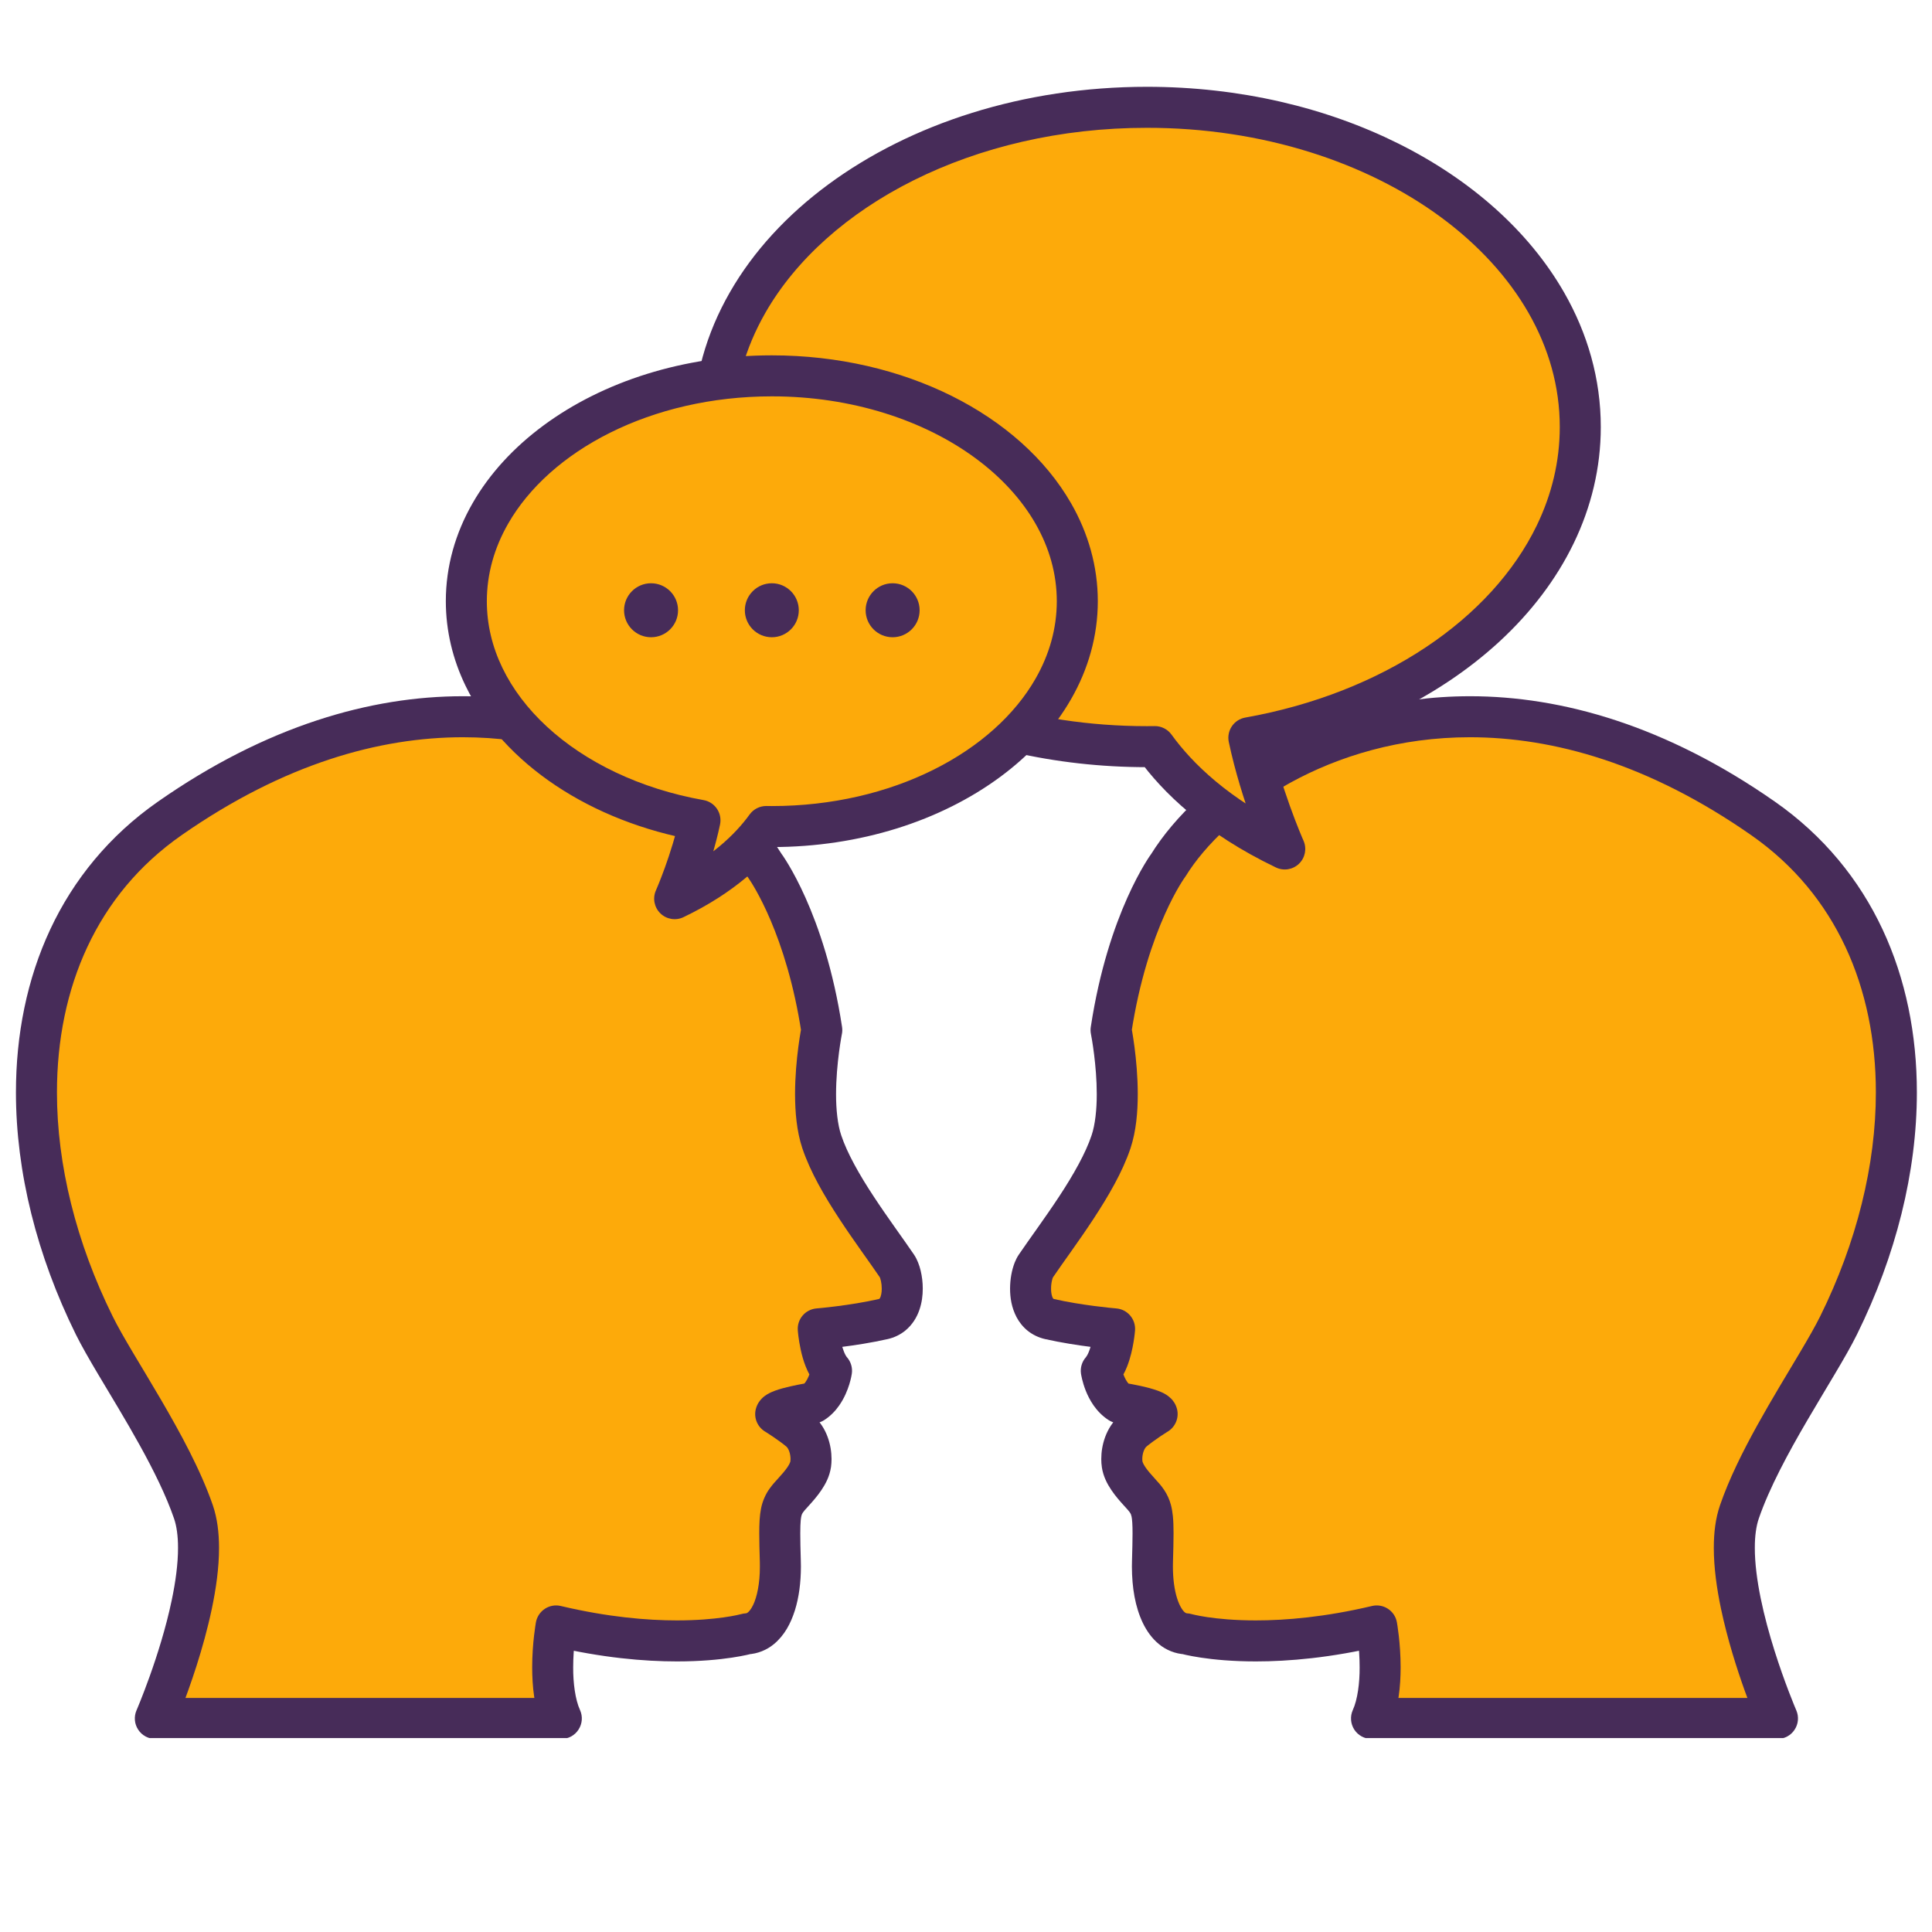
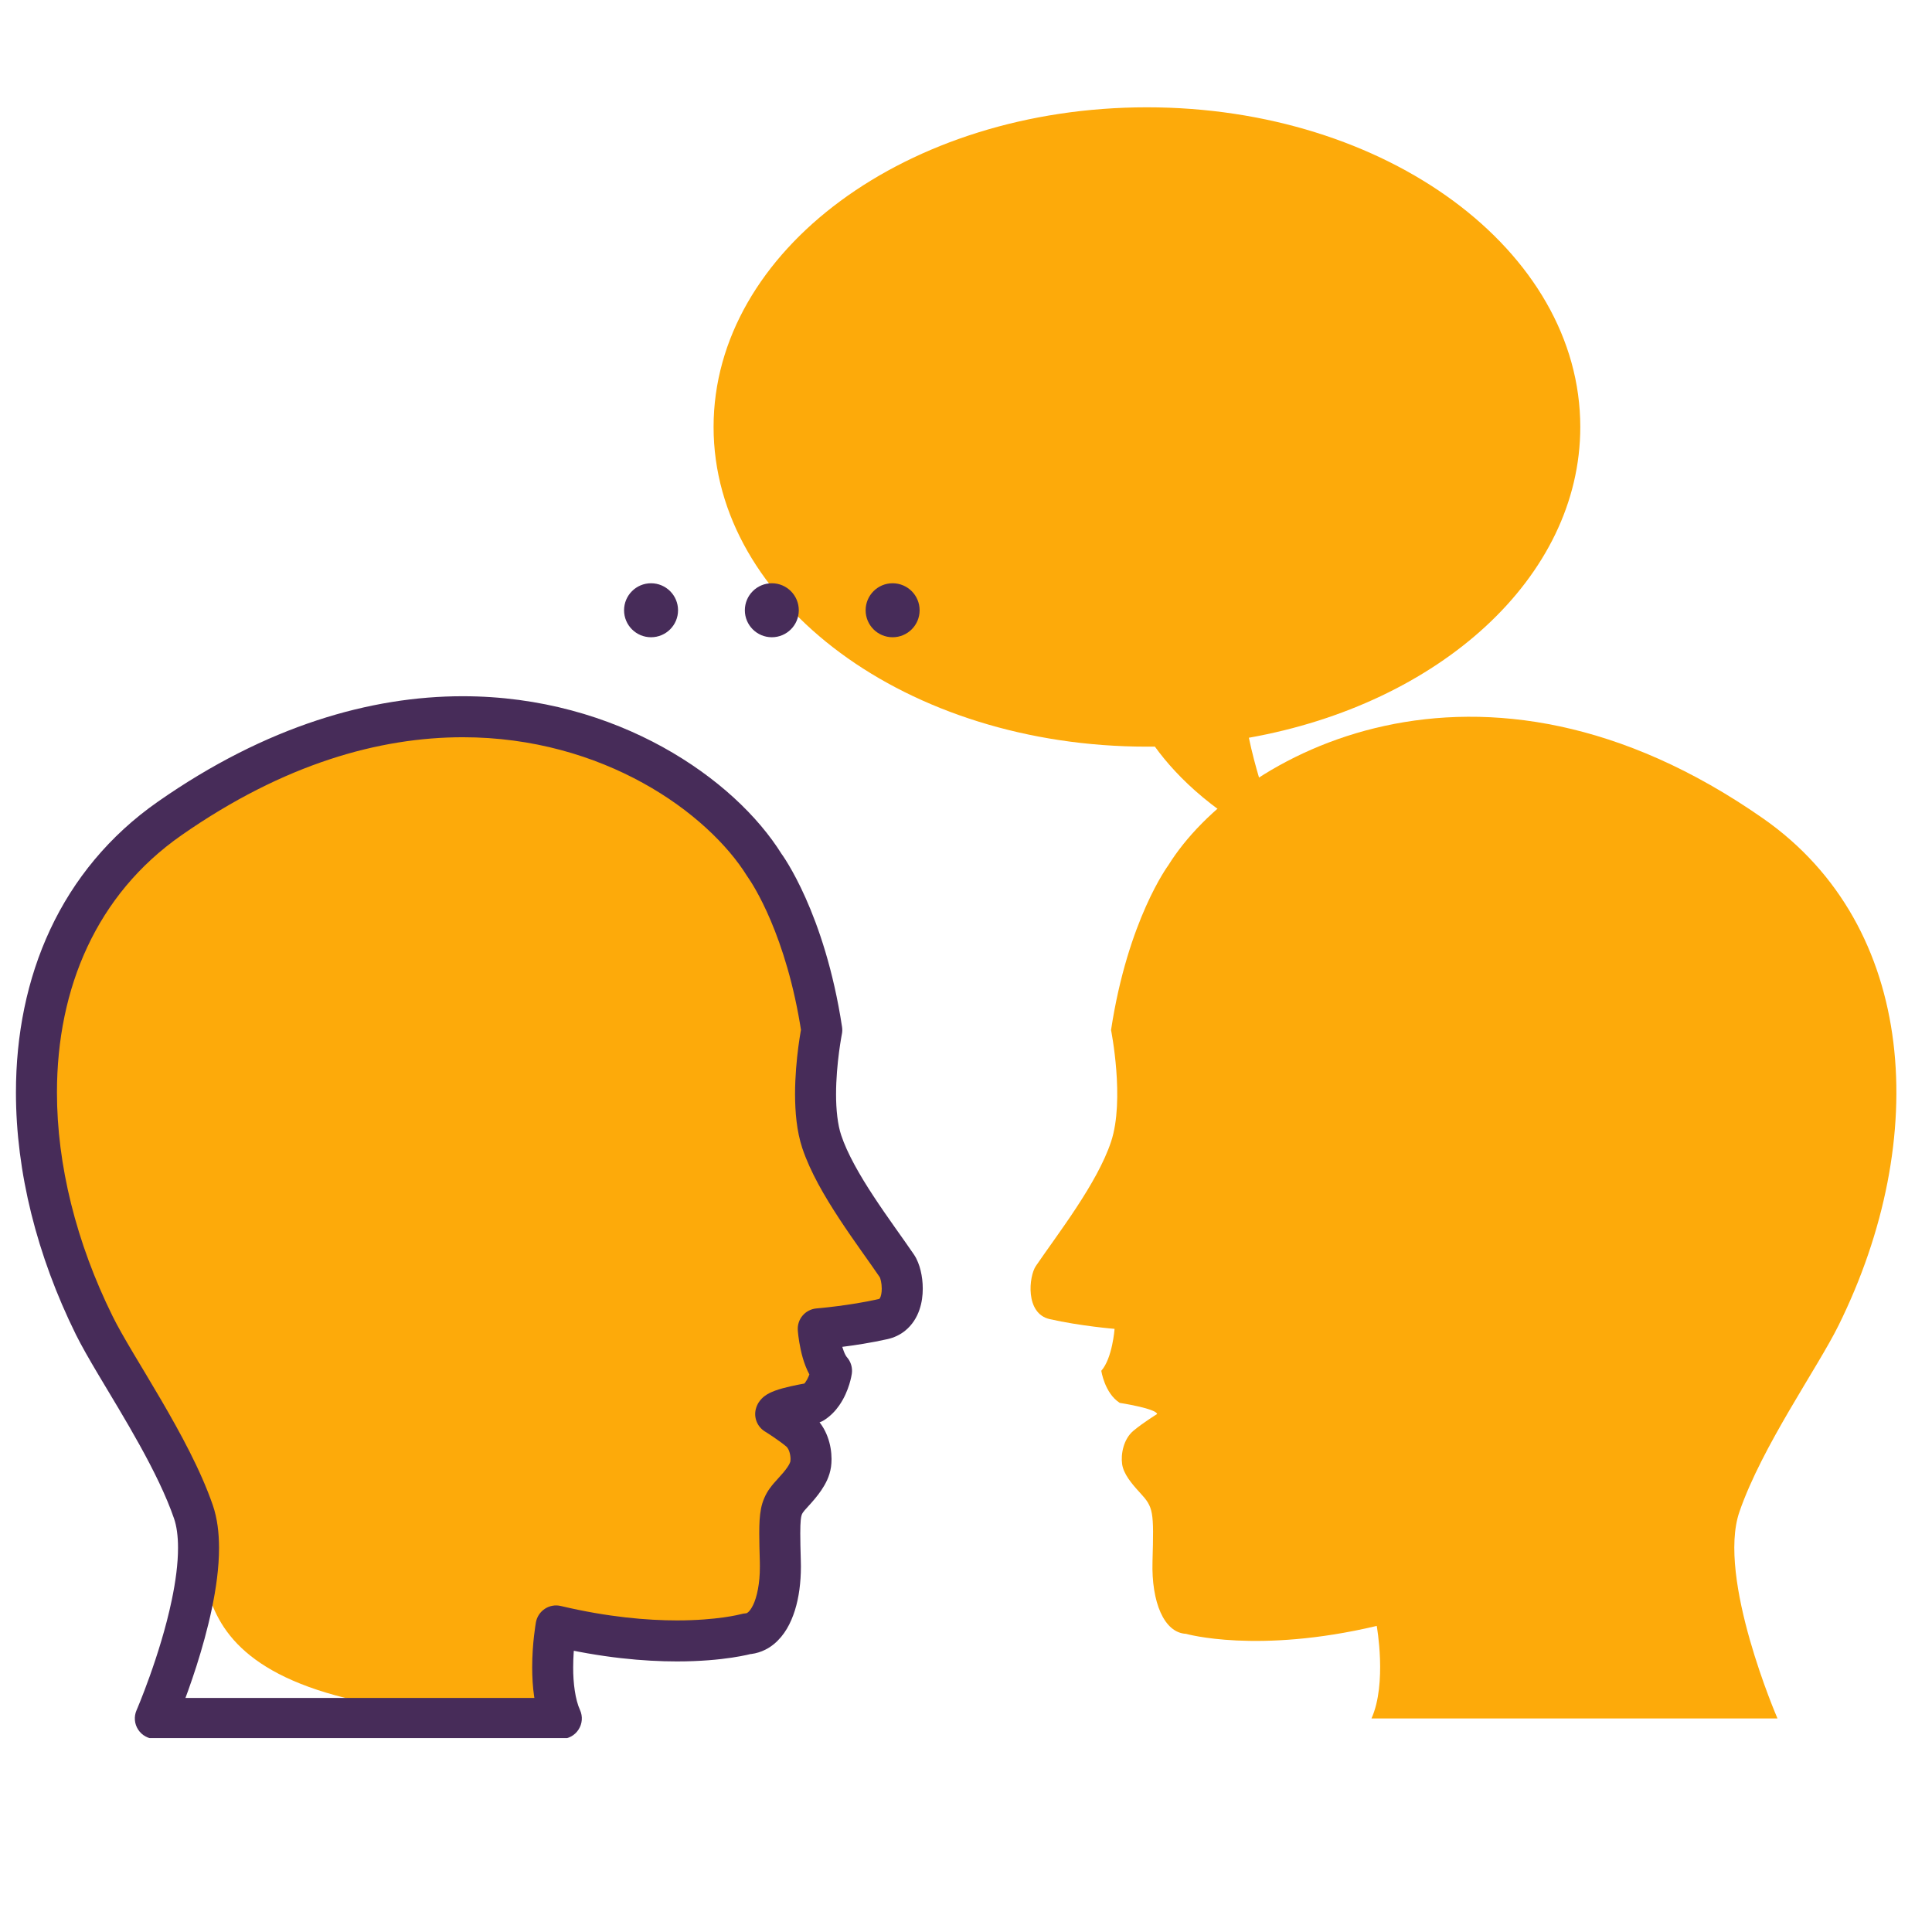
<svg xmlns="http://www.w3.org/2000/svg" width="1080" zoomAndPan="magnify" viewBox="0 0 810 810" height="1080" preserveAspectRatio="xMidYMid meet" version="1.0">
  <defs>
    <clipPath id="ed23de23b8">
-       <path d="M 423 291 L 804 291 L 804 728.699 L 423 728.699 Z M 423 291 " clip-rule="nonzero" />
-     </clipPath>
+       </clipPath>
    <clipPath id="a6488dd62f">
      <path d="M 6 291 L 387 291 L 387 728.699 L 6 728.699 Z M 6 291 " clip-rule="nonzero" />
    </clipPath>
    <clipPath id="fde2198640">
-       <path d="M 290 36.449 L 672 36.449 L 672 365 L 290 365 Z M 290 36.449 " clip-rule="nonzero" />
-     </clipPath>
+       </clipPath>
  </defs>
  <path fill="#fdaa0a" d="M 489.828 362.766 C 489.828 362.766 472.836 385.602 465.809 431.848 C 465.809 431.848 471.668 461.117 465.809 478.688 C 459.969 496.242 443.406 517.383 434.285 530.789 C 431.344 535.113 429.719 550.668 440.047 553.035 C 452.941 555.961 467.289 557.129 467.289 557.129 C 467.289 557.129 466.402 569.422 461.727 574.699 C 461.727 574.699 463.082 584.047 469.438 588.16 C 469.438 588.16 484.562 590.496 485.141 592.832 C 485.141 592.832 479.391 596.352 475.188 599.859 C 470.98 603.379 469.867 609.746 470.457 613.84 C 471.047 617.953 474.367 621.953 477.965 625.863 C 483.621 632 483.797 633.41 483.191 654.688 C 482.707 671.668 488.016 684.535 497.227 684.992 C 497.227 684.992 527.141 693.535 577.203 681.676 C 577.203 681.676 581.582 705.824 575 720.465 L 745.215 720.465 C 745.215 720.465 719.68 661.578 729.27 633.816 C 738.738 606.348 762.004 573.543 770.828 555.668 C 809.473 477.504 804.008 388.422 739.211 343.156 C 619.797 259.727 518.52 316.52 489.828 362.766 " fill-opacity="1" fill-rule="nonzero" />
  <g clip-path="url(#ed23de23b8)">
    <path fill="#472c59" d="M 489.828 362.766 L 482.922 357.637 C 482.266 358.496 464.59 382.672 457.32 430.559 C 457.16 431.566 457.188 432.535 457.387 433.539 L 457.402 433.621 C 457.645 434.805 459.832 446.703 459.82 458.727 C 459.832 465.121 459.16 471.555 457.656 475.973 C 455.184 483.453 449.922 492.723 444.09 501.574 C 438.246 510.469 431.906 519.012 427.18 525.953 C 426.398 527.098 425.891 528.184 425.434 529.285 C 424.156 532.578 423.5 536.215 423.473 540.273 C 423.484 544.035 424.062 548.156 426.211 552.254 C 427.285 554.281 428.832 556.285 430.875 557.938 C 432.914 559.574 435.441 560.797 438.141 561.414 C 451.855 564.504 466.375 565.672 466.59 565.699 L 467.289 557.129 L 458.719 556.512 L 460.949 556.676 L 458.719 556.5 L 458.719 556.512 L 460.949 556.676 L 458.719 556.5 C 458.719 556.594 458.477 559.387 457.793 562.41 C 457.457 563.914 457.012 565.473 456.516 566.707 C 456.031 567.945 455.453 568.828 455.293 568.992 C 453.602 570.887 452.848 573.41 453.211 575.938 C 453.293 576.367 453.707 579.266 455.211 583.066 C 455.965 584.961 457.012 587.098 458.516 589.262 C 460.035 591.41 462.051 593.613 464.777 595.371 C 465.785 596.031 466.938 596.461 468.121 596.648 L 468.242 596.66 C 468.953 596.781 472.582 597.387 475.805 598.152 C 477.391 598.516 478.922 598.973 479.633 599.242 L 479.953 599.375 L 479.953 599.387 L 481.742 595.801 L 479.188 598.852 C 479.754 599.309 479.941 599.375 479.953 599.387 L 481.742 595.801 L 479.188 598.852 L 483.621 593.559 L 478.074 597.656 C 478.531 598.262 478.906 598.609 479.188 598.852 L 483.621 593.559 L 478.074 597.656 L 484.332 593.035 L 476.797 594.902 C 477.105 596.164 477.629 597.066 478.074 597.656 L 484.332 593.035 L 476.797 594.902 L 485.141 592.832 L 480.652 585.5 C 480.57 585.555 479.055 586.48 476.945 587.891 C 474.836 589.312 472.164 591.18 469.68 593.25 L 469.664 593.262 C 466.496 595.938 464.547 599.242 463.367 602.41 C 462.184 605.621 461.715 608.75 461.715 611.707 C 461.715 612.848 461.781 613.977 461.957 615.117 L 461.941 615.062 C 462.531 619 464.199 622.117 465.957 624.734 C 467.746 627.383 469.746 629.625 471.652 631.691 C 472.66 632.781 473.32 633.559 473.656 634.031 C 474.125 634.781 474.152 634.754 474.422 635.871 C 474.648 636.957 474.836 639.203 474.824 642.855 C 474.824 645.758 474.73 649.559 474.594 654.461 L 474.594 654.445 C 474.566 655.199 474.555 655.977 474.555 656.785 C 474.582 665.691 475.938 673.723 479.137 680.426 C 480.762 683.77 482.895 686.844 485.863 689.289 C 488.793 691.734 492.715 693.398 496.824 693.574 L 497.227 684.992 L 494.879 693.254 C 495.523 693.441 506.75 696.559 526.523 696.559 C 540.211 696.559 558.008 695.066 579.18 690.043 L 577.203 681.676 L 568.742 683.219 L 570.516 682.895 L 568.742 683.207 L 568.742 683.219 L 570.516 682.895 L 568.742 683.207 C 568.77 683.379 570.043 690.688 570.031 699.07 C 570.07 705.516 569.172 712.609 567.168 716.945 C 565.973 719.594 566.215 722.695 567.789 725.141 C 569.371 727.57 572.098 729.062 575 729.062 L 745.215 729.062 C 748.113 729.062 750.816 727.613 752.398 725.18 C 754 722.75 754.254 719.715 753.098 717.039 L 753.059 716.961 C 752.613 715.898 748.195 705.477 743.938 691.949 C 741.816 685.191 739.734 677.672 738.203 670.203 C 736.672 662.734 735.703 655.32 735.719 648.953 C 735.703 644.012 736.309 639.738 737.395 636.621 C 741.762 623.902 749.715 609.152 757.719 595.48 C 761.723 588.629 765.738 582.008 769.336 575.938 C 772.949 569.852 776.133 564.344 778.539 559.48 C 794.871 526.426 803.656 491.395 803.656 457.988 C 803.656 433.875 799.062 410.586 789.285 389.684 C 779.52 368.797 764.516 350.328 744.141 336.105 C 698.496 304.203 654.746 291.887 616.316 291.898 C 583.852 291.898 555.309 300.629 532.5 313.203 C 509.668 325.828 492.512 342.176 482.52 358.227 L 489.828 362.766 L 482.922 357.637 L 489.828 362.766 L 497.133 367.293 C 505.152 354.305 520.332 339.516 540.789 328.258 C 561.273 316.977 586.969 309.09 616.316 309.09 C 651.066 309.117 691.121 320.066 734.293 350.207 C 752.199 362.727 765.121 378.656 773.703 396.977 C 782.285 415.301 786.465 436.051 786.465 457.988 C 786.477 488.359 778.418 520.957 763.133 551.852 C 761.117 555.934 758.082 561.215 754.551 567.164 C 749.242 576.109 742.797 586.613 736.738 597.562 C 730.668 608.535 724.973 619.926 721.145 631.008 C 719.195 636.664 718.523 642.719 718.523 648.953 C 718.523 657.27 719.758 665.957 721.531 674.449 C 726.879 699.848 737.223 723.598 737.328 723.891 L 745.215 720.465 L 745.215 711.871 L 575 711.871 L 575 720.465 L 582.844 723.984 C 586.473 715.766 587.184 706.832 587.223 699.07 C 587.211 688.727 585.707 680.453 585.652 680.145 C 585.234 677.82 583.879 675.777 581.906 674.488 C 579.93 673.199 577.512 672.77 575.215 673.32 C 555.391 678.008 538.961 679.363 526.523 679.363 C 517.539 679.363 510.648 678.664 506.078 677.98 C 503.797 677.633 502.09 677.297 501.004 677.055 C 500.453 676.934 500.062 676.84 499.836 676.785 L 499.594 676.719 L 499.5 677.066 L 499.594 676.719 L 499.5 677.066 L 499.594 676.719 C 499 676.543 498.277 676.422 497.645 676.395 C 497.336 676.355 497.281 676.383 496.746 675.992 C 495.992 675.43 494.527 673.426 493.48 670.027 C 492.418 666.656 491.746 662.035 491.746 656.785 C 491.746 656.207 491.762 655.59 491.773 654.93 L 491.773 654.918 C 491.91 650.016 492.016 646.133 492.016 642.855 C 492.016 640.113 491.949 637.805 491.734 635.641 C 491.574 634.016 491.316 632.473 490.914 630.941 C 490.312 628.656 489.277 626.441 488.066 624.652 C 486.859 622.855 485.582 621.445 484.281 620.035 C 482.586 618.195 481.121 616.473 480.195 615.105 C 479.258 613.734 478.973 612.793 478.973 612.633 L 478.961 612.578 C 478.934 612.391 478.906 612.082 478.906 611.707 C 478.895 610.711 479.109 609.395 479.484 608.402 C 479.859 607.379 480.355 606.723 480.707 606.453 L 480.691 606.453 C 482.414 605.031 484.711 603.391 486.523 602.168 C 487.438 601.562 488.23 601.055 488.781 600.703 L 489.426 600.289 L 489.586 600.195 L 489.613 600.18 C 492.809 598.219 494.379 594.406 493.48 590.777 C 492.902 588.562 491.828 587.246 491.008 586.387 C 489.41 584.828 488.281 584.344 487.234 583.809 C 485.406 582.961 483.715 582.465 481.941 581.965 C 479.309 581.254 476.582 580.703 474.445 580.301 C 472.324 579.898 470.82 579.668 470.754 579.656 L 469.438 588.16 L 474.098 580.934 C 473.656 580.652 473.117 580.141 472.594 579.375 C 471.789 578.258 471.09 576.621 470.699 575.332 C 470.5 574.688 470.363 574.137 470.297 573.785 L 470.23 573.426 L 470.215 573.383 L 465.836 574.094 L 470.23 573.449 L 470.215 573.383 L 465.836 574.094 L 470.23 573.449 L 461.727 574.699 L 468.148 580.41 C 470.309 577.938 471.574 575.344 472.566 572.859 C 474.016 569.125 474.77 565.512 475.238 562.703 C 475.711 559.91 475.859 557.938 475.871 557.762 C 476.207 553.047 472.699 548.949 468 548.562 L 467.867 548.547 C 466.453 548.441 453.277 547.23 441.953 544.637 C 441.645 544.559 441.672 544.543 441.645 544.531 C 441.633 544.52 441.402 544.328 441.121 543.551 C 440.852 542.797 440.652 541.574 440.664 540.273 C 440.652 539.039 440.828 537.723 441.066 536.766 C 441.176 536.285 441.309 535.895 441.402 535.664 L 441.484 535.477 L 440.156 534.781 L 441.391 535.625 L 441.484 535.477 L 440.156 534.781 L 441.391 535.625 L 441.402 535.625 C 445.781 529.152 452.285 520.422 458.461 511.004 C 464.641 501.547 470.594 491.473 473.977 481.398 C 476.367 474.105 477 466.223 477.012 458.727 C 477 443.816 474.301 430.477 474.246 430.168 L 465.809 431.848 L 474.312 433.137 C 477.711 410.828 483.473 394.305 488.309 383.465 C 490.727 378.039 492.902 374.035 494.449 371.445 C 495.215 370.141 495.832 369.199 496.223 368.609 L 496.652 367.992 L 496.73 367.871 L 496.746 367.855 L 492.648 364.863 L 496.719 367.883 L 496.746 367.855 L 492.648 364.863 L 496.719 367.883 L 497.133 367.293 L 489.828 362.766 " fill-opacity="1" fill-rule="nonzero" />
  </g>
-   <path fill="#fdaa0a" d="M 320.527 362.766 C 320.527 362.766 337.508 385.602 344.531 431.848 C 344.531 431.848 338.676 461.117 344.531 478.688 C 350.387 496.242 366.949 517.383 376.055 530.789 C 378.996 535.113 380.625 550.668 370.281 553.035 C 357.414 555.961 343.055 557.129 343.055 557.129 C 343.055 557.129 343.941 569.422 348.629 574.699 C 348.629 574.699 347.258 584.047 340.902 588.16 C 340.902 588.16 325.805 590.496 325.215 592.832 C 325.215 592.832 330.965 596.352 335.156 599.859 C 339.359 603.379 340.473 609.746 339.883 613.84 C 339.293 617.953 335.988 621.953 332.387 625.863 C 326.719 632 326.547 633.41 327.148 654.688 C 327.633 671.668 322.328 684.535 313.113 684.992 C 313.113 684.992 283.211 693.535 233.152 681.676 C 233.152 681.676 228.758 705.824 235.34 720.465 L 65.129 720.465 C 65.129 720.465 90.676 661.578 81.086 633.816 C 71.602 606.348 48.352 573.543 39.512 555.668 C 0.883 477.504 6.336 388.422 71.133 343.156 C 190.559 259.727 291.852 316.52 320.527 362.766 " fill-opacity="1" fill-rule="nonzero" />
+   <path fill="#fdaa0a" d="M 320.527 362.766 C 320.527 362.766 337.508 385.602 344.531 431.848 C 344.531 431.848 338.676 461.117 344.531 478.688 C 350.387 496.242 366.949 517.383 376.055 530.789 C 378.996 535.113 380.625 550.668 370.281 553.035 C 357.414 555.961 343.055 557.129 343.055 557.129 C 343.055 557.129 343.941 569.422 348.629 574.699 C 348.629 574.699 347.258 584.047 340.902 588.16 C 340.902 588.16 325.805 590.496 325.215 592.832 C 325.215 592.832 330.965 596.352 335.156 599.859 C 339.359 603.379 340.473 609.746 339.883 613.84 C 339.293 617.953 335.988 621.953 332.387 625.863 C 326.719 632 326.547 633.41 327.148 654.688 C 327.633 671.668 322.328 684.535 313.113 684.992 C 313.113 684.992 283.211 693.535 233.152 681.676 C 233.152 681.676 228.758 705.824 235.34 720.465 C 65.129 720.465 90.676 661.578 81.086 633.816 C 71.602 606.348 48.352 573.543 39.512 555.668 C 0.883 477.504 6.336 388.422 71.133 343.156 C 190.559 259.727 291.852 316.52 320.527 362.766 " fill-opacity="1" fill-rule="nonzero" />
  <g clip-path="url(#a6488dd62f)">
    <path fill="#472c59" d="M 320.527 362.766 L 313.625 367.883 L 317.801 364.781 L 313.609 367.855 L 313.625 367.883 L 317.801 364.781 L 313.609 367.855 L 313.758 368.086 C 315.422 370.477 329.77 391.953 336.027 433.137 L 344.531 431.848 L 336.109 430.156 C 336.055 430.465 333.344 443.816 333.328 458.727 C 333.355 466.223 333.973 474.105 336.379 481.414 L 336.379 481.398 C 339.762 491.473 345.699 501.547 351.891 511.004 C 358.07 520.422 364.559 529.152 368.949 535.625 L 370.188 534.781 L 368.844 535.465 L 368.949 535.613 L 370.188 534.781 L 368.844 535.465 C 368.883 535.52 369.18 536.23 369.355 537.129 C 369.555 538.043 369.676 539.184 369.676 540.273 C 369.703 542.02 369.301 543.59 368.965 544.156 L 368.695 544.531 C 368.656 544.543 368.684 544.559 368.375 544.637 C 362.367 546.008 355.773 547.016 350.75 547.648 C 348.25 547.969 346.117 548.199 344.637 548.348 C 343.887 548.426 343.309 548.48 342.918 548.508 L 342.477 548.547 L 342.355 548.562 C 337.641 548.949 334.133 553.035 334.484 557.75 C 334.496 558.004 334.738 561.387 335.68 565.754 C 336.148 567.945 336.793 570.375 337.773 572.859 C 338.77 575.344 340.031 577.938 342.195 580.41 L 348.629 574.699 L 340.125 573.449 L 343.199 573.895 L 340.125 573.383 L 340.125 573.449 L 343.199 573.895 L 340.125 573.383 C 340.125 573.465 339.789 575.277 339.012 577.062 C 338.633 577.965 338.152 578.852 337.652 579.523 C 337.156 580.207 336.66 580.664 336.242 580.934 L 340.902 588.16 L 339.586 579.656 C 339.48 579.684 335.586 580.273 331.367 581.242 C 329.246 581.727 327.07 582.277 324.961 583.043 C 323.887 583.445 322.836 583.875 321.547 584.641 C 320.918 585.043 320.191 585.527 319.344 586.387 C 318.527 587.246 317.453 588.562 316.875 590.766 C 315.961 594.418 317.52 598.207 320.73 600.18 L 320.77 600.195 C 321.023 600.355 322.406 601.215 324.168 602.41 C 325.914 603.594 328.051 605.109 329.648 606.453 L 329.633 606.441 C 329.984 606.723 330.48 607.367 330.855 608.402 C 331.234 609.395 331.434 610.711 331.434 611.707 C 331.434 612.066 331.406 612.418 331.367 612.699 L 331.379 612.617 C 331.379 612.793 331.086 613.734 330.145 615.117 C 329.219 616.488 327.766 618.195 326.062 620.035 L 326.074 620.02 C 324.906 621.281 323.793 622.531 322.691 624.062 C 321.023 626.332 319.656 629.383 319.062 632.484 C 318.457 635.602 318.324 638.758 318.324 642.867 C 318.324 646.133 318.418 650.027 318.566 654.945 L 318.566 654.918 C 318.578 655.535 318.578 656.168 318.578 656.797 C 318.621 663.809 317.344 669.664 315.719 672.969 C 314.914 674.621 314.082 675.59 313.582 675.992 C 313.059 676.383 313.004 676.355 312.695 676.395 C 312.066 676.434 311.34 676.543 310.75 676.719 L 310.816 676.973 L 310.75 676.719 L 310.816 676.973 L 310.75 676.719 C 310.172 676.879 300.648 679.363 283.832 679.363 C 271.379 679.363 254.953 678.008 235.125 673.32 C 232.828 672.77 230.426 673.199 228.449 674.488 C 226.477 675.777 225.117 677.82 224.688 680.145 C 224.648 680.453 223.129 688.727 223.117 699.07 C 223.156 706.832 223.855 715.777 227.496 724 L 235.34 720.465 L 235.34 711.871 L 65.129 711.871 L 65.129 720.465 L 73.012 723.891 C 73.094 723.719 77.715 713.051 82.375 698.492 C 84.699 691.199 87.035 682.922 88.82 674.449 C 90.594 665.957 91.832 657.254 91.832 648.953 C 91.816 642.707 91.145 636.664 89.211 631.02 C 84.094 616.246 75.672 600.852 67.477 586.801 C 63.383 579.789 59.34 573.129 55.793 567.164 C 52.258 561.215 49.223 555.934 47.223 551.852 C 31.938 520.945 23.863 488.359 23.879 457.988 C 23.879 436.051 28.055 415.301 36.637 396.977 C 45.223 378.656 58.145 362.727 76.047 350.207 C 119.234 320.066 159.273 309.117 194.023 309.09 C 223.371 309.09 249.066 316.977 269.539 328.258 C 290.008 339.516 305.188 354.305 313.219 367.293 L 313.625 367.883 L 320.527 362.766 L 327.82 358.227 C 317.828 342.176 300.676 325.828 277.84 313.203 C 255.031 300.629 226.488 291.898 194.023 291.898 C 155.594 291.887 111.844 304.203 66.203 336.105 C 45.824 350.328 30.82 368.797 21.055 389.684 C 11.277 410.586 6.684 433.875 6.684 457.988 C 6.684 491.395 15.48 526.426 31.801 559.48 C 34.219 564.344 37.402 569.863 41.004 575.938 C 46.418 585.043 52.758 595.371 58.574 605.891 C 64.391 616.395 69.68 627.086 72.957 636.621 C 74.047 639.738 74.652 644.023 74.637 648.953 C 74.652 655.52 73.617 663.203 71.992 670.914 C 69.574 682.492 65.867 694.125 62.762 702.789 C 61.207 707.129 59.82 710.727 58.816 713.227 C 58.316 714.461 57.914 715.441 57.645 716.086 C 57.512 716.422 57.402 716.664 57.336 716.824 L 57.258 717 L 57.242 717.039 C 56.086 719.715 56.344 722.75 57.941 725.18 C 59.539 727.613 62.227 729.062 65.129 729.062 L 235.34 729.062 C 238.27 729.062 240.969 727.598 242.555 725.129 C 244.152 722.668 244.379 719.605 243.172 716.934 C 241.172 712.609 240.27 705.531 240.309 699.07 C 240.309 694.758 240.645 690.699 240.969 687.785 C 241.145 686.32 241.305 685.152 241.426 684.348 C 241.48 683.957 241.531 683.648 241.559 683.461 L 241.602 683.258 L 241.613 683.219 L 240.027 682.938 L 241.613 683.219 L 240.027 682.938 L 241.613 683.219 L 233.152 681.676 L 231.164 690.043 C 252.332 695.066 270.129 696.559 283.832 696.559 C 303.59 696.559 314.82 693.441 315.477 693.254 L 313.113 684.992 L 313.516 693.574 C 317.625 693.398 321.547 691.734 324.477 689.289 C 328.922 685.598 331.527 680.625 333.262 675.16 C 334.98 669.664 335.773 663.473 335.785 656.797 C 335.773 656.031 335.773 655.254 335.746 654.461 L 335.746 654.434 C 335.598 649.57 335.52 645.781 335.52 642.867 C 335.52 640.438 335.586 638.625 335.707 637.359 C 335.801 636.422 335.922 635.805 336.027 635.414 C 336.203 634.809 336.27 634.703 336.578 634.203 C 336.875 633.746 337.547 632.93 338.703 631.691 L 338.715 631.68 C 340.609 629.609 342.598 627.367 344.383 624.734 C 346.145 622.102 347.809 619.012 348.398 615.078 L 348.414 614.996 C 348.547 613.949 348.629 612.859 348.629 611.707 C 348.613 608.766 348.156 605.633 346.977 602.426 C 345.809 599.254 343.859 595.949 340.688 593.277 L 340.676 593.262 C 338.176 591.18 335.52 589.312 333.41 587.891 C 331.301 586.48 329.77 585.555 329.703 585.5 L 325.215 592.832 L 333.559 594.914 L 326.184 593.074 L 331.637 598.406 C 332.16 597.855 333.059 596.836 333.559 594.914 L 326.184 593.074 L 331.637 598.406 L 327.527 594.391 L 330.59 599.266 C 330.777 599.148 331.098 598.945 331.637 598.406 L 327.527 594.391 L 330.59 599.266 L 329.016 596.754 L 330.426 599.363 L 330.59 599.266 L 329.016 596.754 L 330.426 599.363 L 329.863 598.34 L 330.398 599.387 L 330.426 599.363 L 329.863 598.34 L 330.398 599.387 L 330.562 599.309 C 331.02 599.121 332.133 598.758 333.395 598.434 C 335.289 597.938 337.559 597.48 339.305 597.16 C 340.18 596.984 340.918 596.863 341.441 596.77 L 342.047 596.676 L 342.234 596.648 C 343.418 596.461 344.57 596.031 345.578 595.371 C 348.305 593.613 350.32 591.41 351.824 589.262 C 354.082 586.023 355.305 582.84 356.07 580.41 C 356.82 577.977 357.078 576.258 357.129 575.938 C 357.492 573.426 356.742 570.887 355.047 568.977 C 354.875 568.816 354.27 567.891 353.785 566.586 C 353.008 564.641 352.402 561.965 352.066 559.898 C 351.891 558.863 351.77 557.965 351.719 557.359 L 351.637 556.676 L 351.625 556.512 L 343.055 557.129 L 343.75 565.699 C 343.965 565.672 358.5 564.504 372.188 561.414 C 374.902 560.797 377.426 559.574 379.469 557.922 C 382.543 555.438 384.41 552.227 385.457 549.18 C 386.52 546.102 386.871 543.094 386.871 540.273 C 386.871 537.574 386.547 535.047 385.984 532.699 C 385.699 531.527 385.352 530.402 384.906 529.301 C 384.465 528.184 383.941 527.109 383.176 525.969 C 378.445 519.012 372.094 510.469 366.266 501.574 C 360.422 492.723 355.156 483.453 352.684 475.961 C 351.18 471.555 350.508 465.121 350.523 458.727 C 350.523 452.332 351.141 445.926 351.758 441.195 C 352.066 438.832 352.375 436.887 352.605 435.543 C 352.711 434.871 352.805 434.348 352.871 434.012 L 352.941 433.637 L 352.965 433.539 C 353.168 432.535 353.18 431.566 353.035 430.559 C 345.754 382.66 328.078 358.496 327.418 357.637 L 320.527 362.766 L 327.82 358.227 L 320.527 362.766 " fill-opacity="1" fill-rule="nonzero" />
  </g>
  <path fill="#fdaa0a" d="M 662.539 179.016 C 662.539 104.977 581.207 44.988 480.855 44.988 C 380.516 44.988 299.172 104.977 299.172 179.016 C 299.172 253.039 380.516 313.039 480.855 313.039 C 481.984 313.039 483.086 313.027 484.184 313.016 C 493.656 326.125 510.137 342.242 538.641 355.941 C 538.641 355.941 528.66 333.457 523.594 309.305 C 603.316 295.121 662.539 242.172 662.539 179.016 " fill-opacity="1" fill-rule="nonzero" />
  <g clip-path="url(#fde2198640)">
    <path fill="#472c59" d="M 662.539 179.016 L 671.137 179.016 C 671.148 158.918 665.602 139.766 655.727 122.559 C 640.898 96.742 616.531 75.266 586.27 60.18 C 556.008 45.094 519.766 36.391 480.855 36.391 C 428.965 36.406 381.844 51.84 347.285 77.32 C 329.996 90.066 315.852 105.352 305.992 122.559 C 296.121 139.766 290.559 158.918 290.574 179.016 C 290.559 199.109 296.121 218.262 305.992 235.457 C 320.809 261.273 345.176 282.766 375.438 297.848 C 405.715 312.934 441.941 321.637 480.855 321.637 C 482.051 321.637 483.191 321.625 484.293 321.609 L 484.184 313.016 L 477.227 318.051 C 487.488 332.289 505.195 349.43 534.918 363.68 C 538.168 365.25 542.039 364.621 544.629 362.109 C 547.211 359.598 547.961 355.742 546.496 352.449 L 546.484 352.41 C 546 351.375 536.664 329.859 532.004 307.547 L 523.594 309.305 L 525.102 317.77 C 566.402 310.406 602.605 293.027 628.797 268.836 C 641.879 256.734 652.465 242.91 659.785 227.758 C 667.105 212.621 671.148 196.152 671.137 179.016 L 653.941 179.016 C 653.941 193.453 650.582 207.289 644.312 220.277 C 634.895 239.754 618.844 257.352 597.82 271.348 C 576.812 285.344 550.891 295.727 522.09 300.844 C 519.793 301.246 517.766 302.562 516.465 304.496 C 515.16 306.418 514.703 308.797 515.172 311.066 C 520.508 336.344 530.66 359.113 530.781 359.422 L 538.641 355.941 L 542.359 348.191 C 515.066 335.07 499.82 319.945 491.156 307.977 C 489.531 305.719 486.871 304.375 484.09 304.418 C 482.977 304.43 481.902 304.445 480.855 304.445 C 432.391 304.457 388.668 289.898 357.48 266.875 C 341.883 255.363 329.418 241.77 320.902 226.914 C 312.387 212.031 307.766 195.938 307.766 179.016 C 307.766 162.09 312.387 145.984 320.902 131.113 C 333.664 108.832 355.355 89.383 383.109 75.559 C 410.832 61.738 444.508 53.57 480.855 53.586 C 529.316 53.559 573.039 68.117 604.23 91.152 C 619.824 102.664 632.289 116.258 640.805 131.113 C 649.32 145.984 653.941 162.09 653.941 179.016 L 662.539 179.016 " fill-opacity="1" fill-rule="nonzero" />
  </g>
-   <path fill="#fdaa0a" d="M 195.516 252.059 C 195.516 199.875 252.871 157.578 323.605 157.578 C 394.324 157.578 451.668 199.875 451.668 252.059 C 451.668 304.242 394.324 346.539 323.605 346.539 C 322.812 346.539 322.02 346.527 321.238 346.512 C 314.578 355.754 302.957 367.117 282.863 376.762 C 282.863 376.762 289.891 360.941 293.461 343.906 C 237.273 333.902 195.516 296.586 195.516 252.059 " fill-opacity="1" fill-rule="nonzero" />
-   <path fill="#472c59" d="M 195.516 252.059 L 204.109 252.059 C 204.125 240.602 207.227 229.695 213.043 219.551 C 221.734 204.359 236.629 190.957 255.824 181.406 C 274.992 171.84 298.352 166.172 323.605 166.172 C 357.25 166.16 387.566 176.289 409.047 192.164 C 419.805 200.09 428.336 209.426 434.137 219.551 C 439.953 229.695 443.055 240.602 443.07 252.059 C 443.055 263.516 439.953 274.422 434.137 284.562 C 425.445 299.758 410.551 313.16 391.367 322.711 C 372.203 332.277 348.828 337.945 323.605 337.945 C 322.906 337.945 322.141 337.93 321.305 337.918 C 318.527 337.902 315.895 339.234 314.27 341.488 C 308.41 349.59 298.016 359.945 279.145 369.012 L 282.863 376.762 L 290.723 380.254 C 290.844 379.961 298.055 363.812 301.883 345.668 C 302.355 343.398 301.898 341.035 300.594 339.098 C 299.293 337.164 297.262 335.848 294.98 335.445 C 268.328 330.719 245.309 319.473 229.254 304.617 C 221.223 297.191 214.922 288.875 210.652 280.039 C 206.379 271.199 204.109 261.836 204.109 252.059 L 186.918 252.059 C 186.918 264.535 189.859 276.547 195.18 287.52 C 203.156 304.027 216.375 318.254 233.016 329.348 C 249.672 340.441 269.793 348.422 291.957 352.371 L 293.461 343.906 L 285.055 342.148 C 283.387 350.074 280.848 357.973 278.738 363.801 C 277.68 366.715 276.738 369.121 276.055 370.785 C 275.719 371.605 275.449 372.25 275.262 372.68 L 275.059 373.148 L 275.02 373.258 L 275.004 373.285 C 273.543 376.574 274.281 380.43 276.871 382.941 C 279.465 385.453 283.332 386.086 286.586 384.512 C 307.887 374.305 320.742 361.922 328.211 351.551 L 321.238 346.512 L 321.172 355.109 C 321.898 355.125 322.719 355.137 323.605 355.137 C 360.676 355.125 394.391 344.109 419.254 325.789 C 431.68 316.629 441.902 305.598 449.059 293.105 C 456.219 280.641 460.262 266.688 460.262 252.059 C 460.262 237.43 456.219 223.477 449.059 211.008 C 438.301 192.285 420.73 176.84 399.039 166.012 C 377.32 155.199 351.406 148.98 323.605 148.98 C 286.516 148.992 252.789 160.008 227.926 178.328 C 215.5 187.488 205.277 198.52 198.121 210.996 C 190.961 223.477 186.902 237.43 186.918 252.059 L 195.516 252.059 " fill-opacity="1" fill-rule="nonzero" />
  <path fill="#472c59" d="M 284.273 255.859 C 284.273 262.105 279.211 267.168 272.949 267.168 C 266.703 267.168 261.641 262.105 261.641 255.859 C 261.641 249.613 266.703 244.535 272.949 244.535 C 279.211 244.535 284.273 249.613 284.273 255.859 " fill-opacity="1" fill-rule="nonzero" />
  <path fill="#472c59" d="M 334.898 255.859 C 334.898 262.105 329.836 267.168 323.605 267.168 C 317.344 267.168 312.281 262.105 312.281 255.859 C 312.281 249.613 317.344 244.535 323.605 244.535 C 329.836 244.535 334.898 249.613 334.898 255.859 " fill-opacity="1" fill-rule="nonzero" />
  <path fill="#472c59" d="M 385.555 255.859 C 385.555 262.105 380.488 267.168 374.23 267.168 C 367.984 267.168 362.918 262.105 362.918 255.859 C 362.918 249.613 367.984 244.535 374.23 244.535 C 380.488 244.535 385.555 249.613 385.555 255.859 " fill-opacity="1" fill-rule="nonzero" />
</svg>